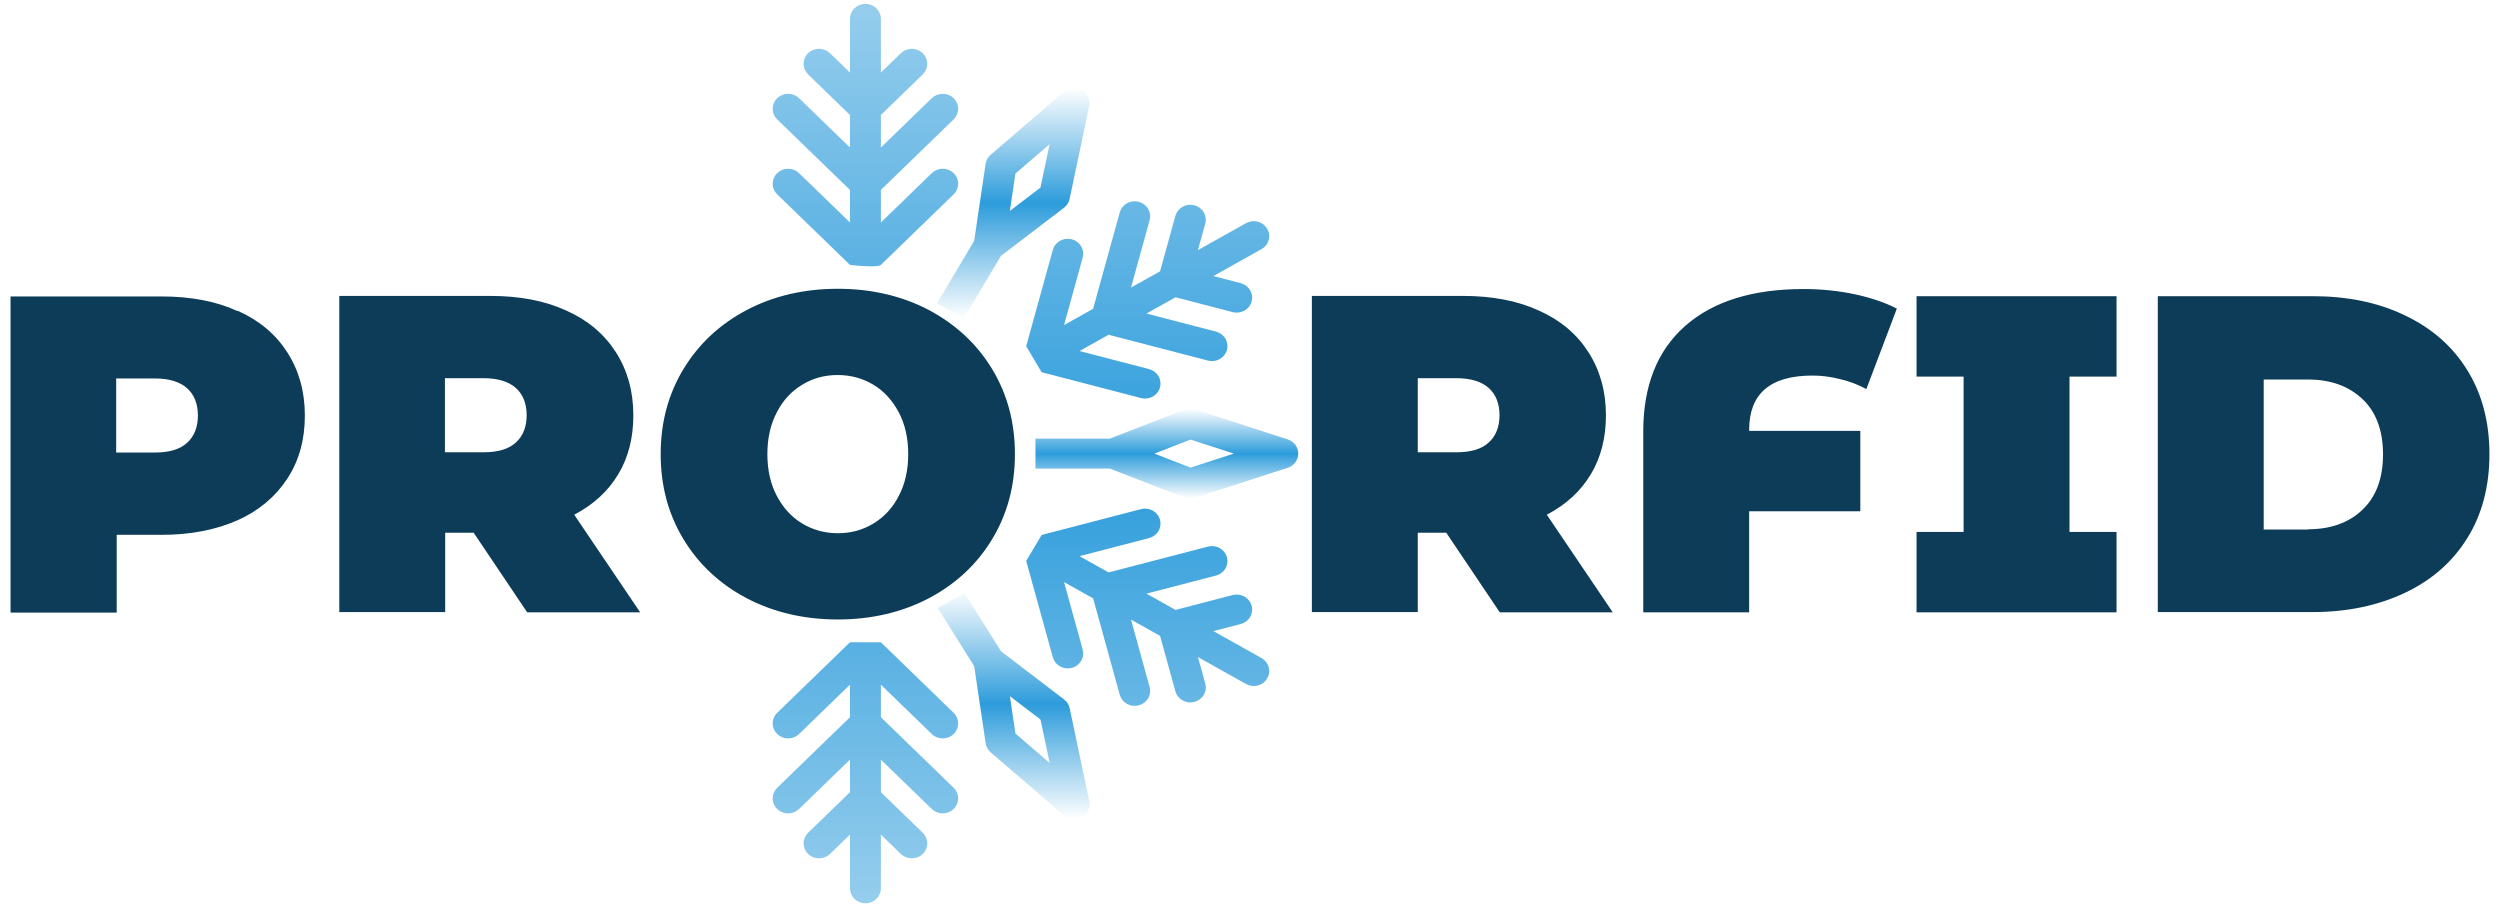
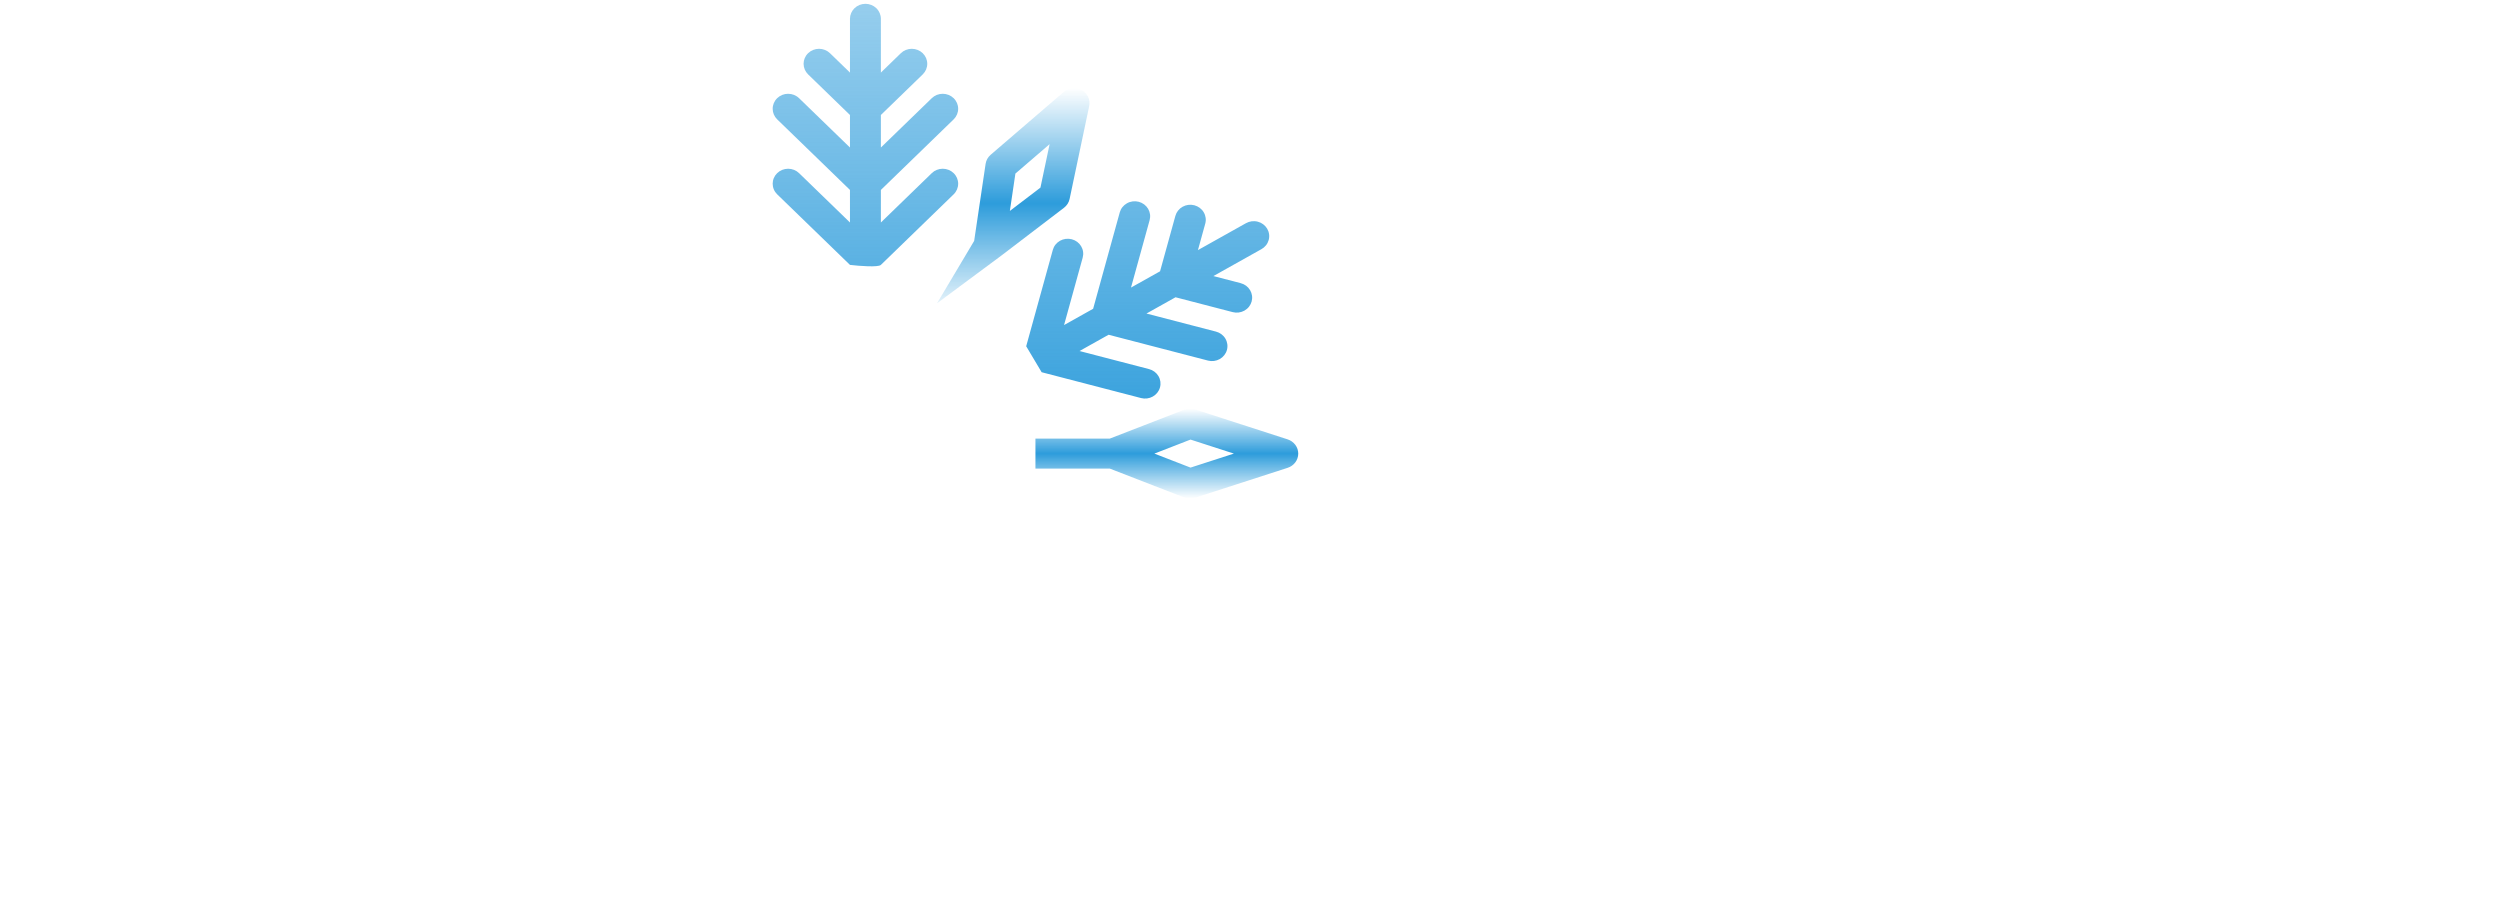
<svg xmlns="http://www.w3.org/2000/svg" width="235" height="86" viewBox="0 0 235 86" fill="none">
-   <path d="M22.333 29.209C24.359 30.104 25.915 31.422 27.002 33.113C28.089 34.804 28.657 36.794 28.657 39.057C28.657 41.32 28.113 43.309 27.002 45.001C25.89 46.692 24.334 48.01 22.333 48.905C20.307 49.8 17.936 50.273 15.219 50.273H10.97V57.584H0.99V27.866H15.194C17.911 27.866 20.307 28.313 22.308 29.233L22.333 29.209ZM17.59 41.618C18.257 41.021 18.603 40.151 18.603 39.057C18.603 37.963 18.257 37.092 17.59 36.495C16.923 35.898 15.91 35.575 14.552 35.575H10.921V42.538H14.552C15.91 42.538 16.923 42.24 17.59 41.618ZM44.54 50.074H41.848V57.535H31.893V27.816H46.097C48.814 27.816 51.21 28.264 53.211 29.184C55.236 30.079 56.793 31.397 57.88 33.088C58.967 34.779 59.535 36.769 59.535 39.032C59.535 41.146 59.065 43.011 58.102 44.603C57.139 46.194 55.78 47.438 53.977 48.383L60.177 57.559H49.555L44.54 50.099V50.074ZM48.493 36.47C47.826 35.874 46.813 35.55 45.454 35.55H41.823V42.514H45.454C46.813 42.514 47.826 42.215 48.493 41.593C49.16 40.997 49.506 40.126 49.506 39.032C49.506 37.938 49.16 37.067 48.493 36.47ZM70.206 56.241C67.686 54.923 65.686 53.058 64.253 50.696C62.82 48.333 62.104 45.672 62.104 42.688C62.104 39.703 62.82 37.042 64.253 34.68C65.686 32.317 67.662 30.477 70.206 29.134C72.726 27.816 75.591 27.145 78.753 27.145C81.915 27.145 84.781 27.816 87.3 29.134C89.82 30.477 91.821 32.317 93.253 34.68C94.686 37.042 95.403 39.703 95.403 42.688C95.403 45.672 94.686 48.333 93.253 50.696C91.821 53.058 89.844 54.898 87.3 56.241C84.781 57.559 81.915 58.231 78.753 58.231C75.591 58.231 72.726 57.559 70.206 56.241ZM82.113 49.203C83.101 48.606 83.916 47.736 84.484 46.617C85.077 45.498 85.373 44.18 85.373 42.688C85.373 41.196 85.077 39.877 84.484 38.758C83.891 37.639 83.101 36.769 82.113 36.172C81.124 35.575 79.988 35.252 78.753 35.252C77.518 35.252 76.406 35.55 75.394 36.172C74.406 36.769 73.59 37.639 73.022 38.758C72.429 39.877 72.133 41.196 72.133 42.688C72.133 44.18 72.429 45.498 73.022 46.617C73.615 47.736 74.406 48.606 75.394 49.203C76.382 49.8 77.518 50.123 78.753 50.123C79.988 50.123 81.1 49.825 82.113 49.203ZM135.964 50.074H133.271V57.535H123.316V27.816H137.52C140.237 27.816 142.633 28.264 144.634 29.184C146.66 30.079 148.216 31.397 149.303 33.088C150.39 34.779 150.958 36.769 150.958 39.032C150.958 41.146 150.489 43.011 149.525 44.603C148.562 46.194 147.203 47.438 145.4 48.383L151.6 57.559H140.978L135.964 50.099V50.074ZM139.941 36.47C139.274 35.874 138.261 35.55 136.902 35.55H133.271V42.514H136.902C138.261 42.514 139.274 42.215 139.941 41.593C140.608 40.997 140.954 40.126 140.954 39.032C140.954 37.938 140.608 37.067 139.941 36.47ZM164.421 40.375V40.499H174.87V48.059H164.421V57.559H154.466V40.574C154.466 36.272 155.775 32.964 158.393 30.651C161.012 28.338 164.717 27.169 169.534 27.169C171.239 27.169 172.869 27.343 174.376 27.667C175.883 27.99 177.192 28.438 178.303 29.01L175.438 36.57C174.647 36.147 173.808 35.824 172.918 35.625C172.029 35.401 171.189 35.302 170.374 35.302C166.422 35.302 164.421 36.993 164.421 40.4V40.375ZM194.533 35.401V49.999H198.955V57.559H180.156V49.999H184.578V35.401H180.156V27.841H198.955V35.401H194.533ZM202.833 27.841H217.382C220.668 27.841 223.583 28.438 226.078 29.656C228.597 30.85 230.549 32.566 231.932 34.804C233.315 37.042 234.007 39.678 234.007 42.688C234.007 45.697 233.315 48.358 231.932 50.571C230.549 52.809 228.597 54.525 226.078 55.719C223.558 56.913 220.668 57.535 217.382 57.535H202.833V27.816V27.841ZM216.963 49.751C219.087 49.751 220.816 49.129 222.076 47.91C223.36 46.692 224.003 44.951 224.003 42.712C224.003 40.474 223.36 38.733 222.076 37.515C220.791 36.296 219.087 35.675 216.963 35.675H212.788V49.775H216.963V49.751Z" fill="#0C3C57" />
-   <path d="M79.897 60.373L73.056 67.007C72.784 67.271 72.631 67.629 72.631 68.003C72.631 68.377 72.784 68.735 73.056 69C73.329 69.264 73.699 69.412 74.084 69.412C74.469 69.412 74.839 69.264 75.112 69L79.897 64.359V67.419L73.056 74.053C72.784 74.317 72.631 74.676 72.631 75.049C72.631 75.423 72.784 75.781 73.056 76.046C73.329 76.31 73.699 76.459 74.084 76.459C74.469 76.459 74.839 76.31 75.112 76.046L79.897 71.405V74.466L75.963 78.281C75.69 78.545 75.537 78.903 75.537 79.277C75.537 79.651 75.69 80.009 75.963 80.274C76.235 80.538 76.605 80.686 76.99 80.686C77.376 80.686 77.745 80.538 78.018 80.274L79.897 78.451V83.505C79.897 83.879 80.05 84.237 80.322 84.501C80.595 84.766 80.964 84.914 81.35 84.914C81.735 84.914 82.105 84.766 82.377 84.501C82.65 84.237 82.803 83.879 82.803 83.505V78.451L84.681 80.274C84.954 80.538 85.324 80.686 85.709 80.686C86.094 80.686 86.464 80.538 86.737 80.274C87.009 80.009 87.162 79.651 87.162 79.277C87.162 78.903 87.009 78.545 86.737 78.281L82.803 74.466V71.405L87.588 76.046C87.86 76.31 88.23 76.459 88.615 76.459C89.001 76.459 89.37 76.31 89.643 76.046C89.915 75.781 90.068 75.423 90.068 75.049C90.068 74.676 89.915 74.317 89.643 74.053L82.803 67.419V64.359L87.588 69C87.86 69.264 88.23 69.412 88.615 69.412C89.001 69.412 89.37 69.264 89.643 69C89.915 68.735 90.068 68.377 90.068 68.003C90.068 67.629 89.915 67.271 89.643 67.007L82.803 60.373H79.897Z" fill="url(#paint0_linear_7192_6306)" />
-   <path d="M96.462 52.725L98.966 61.787C99.015 61.965 99.1 62.133 99.216 62.28C99.332 62.427 99.477 62.55 99.643 62.642C99.808 62.735 99.99 62.795 100.18 62.819C100.369 62.843 100.561 62.831 100.745 62.783C100.93 62.735 101.102 62.653 101.254 62.54C101.405 62.427 101.532 62.287 101.628 62.127C101.723 61.966 101.785 61.789 101.81 61.606C101.835 61.422 101.822 61.236 101.773 61.057L100.021 54.718L102.754 56.248L105.258 65.31C105.358 65.671 105.601 65.979 105.935 66.166C106.269 66.352 106.665 66.403 107.037 66.306C107.41 66.21 107.727 65.973 107.92 65.65C108.113 65.326 108.165 64.941 108.065 64.58L106.314 58.241L109.046 59.772L110.486 64.983C110.536 65.162 110.621 65.329 110.737 65.476C110.853 65.623 110.998 65.746 111.163 65.839C111.329 65.931 111.511 65.991 111.7 66.015C111.889 66.04 112.082 66.027 112.266 65.979C112.45 65.931 112.623 65.849 112.775 65.736C112.926 65.624 113.053 65.483 113.148 65.323C113.244 65.163 113.306 64.986 113.331 64.802C113.356 64.619 113.343 64.432 113.294 64.253L112.606 61.764L117.118 64.291C117.284 64.385 117.467 64.447 117.656 64.472C117.846 64.497 118.039 64.485 118.225 64.438C118.41 64.39 118.584 64.308 118.736 64.195C118.888 64.082 119.016 63.941 119.112 63.78C119.207 63.619 119.27 63.441 119.294 63.257C119.319 63.073 119.306 62.886 119.256 62.706C119.205 62.527 119.119 62.359 119.002 62.212C118.884 62.065 118.738 61.942 118.571 61.85L114.059 59.324L116.625 58.657C116.998 58.56 117.315 58.324 117.508 58C117.7 57.676 117.753 57.292 117.653 56.931C117.553 56.57 117.309 56.262 116.976 56.075C116.642 55.888 116.245 55.838 115.873 55.934L110.5 57.331L107.767 55.801L114.303 54.102C114.675 54.005 114.993 53.769 115.185 53.445C115.378 53.122 115.43 52.737 115.331 52.376C115.231 52.015 114.987 51.707 114.654 51.52C114.32 51.333 113.923 51.283 113.551 51.38L104.207 53.808L101.475 52.278L108.011 50.579C108.383 50.482 108.701 50.246 108.893 49.922C109.086 49.599 109.138 49.214 109.038 48.853C108.939 48.492 108.695 48.184 108.361 47.997C108.028 47.81 107.631 47.76 107.259 47.856L97.915 50.285L96.462 52.725Z" fill="url(#paint1_linear_7192_6306)" />
  <path d="M97.915 34.989L107.259 37.417C107.631 37.514 108.028 37.463 108.361 37.276C108.695 37.089 108.939 36.782 109.038 36.42C109.138 36.059 109.086 35.675 108.893 35.351C108.701 35.028 108.383 34.791 108.011 34.695L101.475 32.996L104.207 31.466L113.551 33.894C113.923 33.991 114.32 33.94 114.654 33.753C114.987 33.566 115.231 33.258 115.331 32.897C115.43 32.536 115.378 32.152 115.185 31.828C114.993 31.504 114.675 31.268 114.303 31.171L107.767 29.473L110.5 27.943L115.873 29.339C116.057 29.387 116.25 29.399 116.439 29.375C116.628 29.351 116.81 29.291 116.976 29.198C117.141 29.106 117.286 28.983 117.402 28.836C117.518 28.689 117.603 28.521 117.653 28.343C117.702 28.164 117.715 27.977 117.69 27.794C117.665 27.61 117.603 27.433 117.508 27.273C117.412 27.113 117.285 26.973 117.134 26.86C116.982 26.747 116.81 26.665 116.625 26.617L114.059 25.95L118.571 23.423C118.738 23.331 118.884 23.208 119.002 23.061C119.119 22.915 119.205 22.747 119.256 22.567C119.306 22.388 119.319 22.201 119.294 22.016C119.27 21.832 119.207 21.654 119.112 21.493C119.016 21.332 118.888 21.191 118.736 21.078C118.584 20.966 118.41 20.883 118.225 20.836C118.039 20.788 117.846 20.777 117.656 20.802C117.467 20.827 117.284 20.888 117.118 20.982L112.606 23.509L113.294 21.02C113.393 20.659 113.341 20.274 113.148 19.951C112.956 19.627 112.638 19.391 112.266 19.294C111.894 19.197 111.497 19.248 111.163 19.435C110.83 19.622 110.586 19.93 110.486 20.291L109.046 25.502L106.314 27.032L108.065 20.693C108.114 20.514 108.127 20.328 108.102 20.144C108.077 19.961 108.015 19.784 107.92 19.624C107.824 19.463 107.697 19.323 107.546 19.21C107.395 19.098 107.222 19.015 107.037 18.967C106.853 18.919 106.661 18.907 106.472 18.931C106.283 18.955 106.1 19.015 105.935 19.108C105.77 19.2 105.625 19.324 105.509 19.47C105.392 19.617 105.307 19.785 105.258 19.963L102.754 29.025L100.021 30.555L101.773 24.216C101.822 24.037 101.835 23.851 101.81 23.667C101.785 23.484 101.723 23.307 101.628 23.147C101.532 22.986 101.405 22.846 101.254 22.733C101.102 22.621 100.93 22.538 100.745 22.49C100.561 22.442 100.369 22.43 100.18 22.454C99.99 22.478 99.808 22.538 99.643 22.631C99.477 22.724 99.332 22.847 99.216 22.994C99.1 23.14 99.015 23.308 98.966 23.487L96.462 32.548L97.915 34.989Z" fill="url(#paint2_linear_7192_6306)" />
  <path d="M82.803 24.9L89.643 18.267C89.915 18.003 90.068 17.644 90.068 17.27C90.068 16.896 89.915 16.538 89.643 16.274C89.37 16.009 89.001 15.861 88.615 15.861C88.23 15.861 87.86 16.009 87.588 16.274L82.803 20.914V17.854L89.643 11.221C89.915 10.956 90.068 10.598 90.068 10.224C90.068 9.85 89.915 9.492 89.643 9.228C89.37 8.963 89.001 8.815 88.615 8.815C88.23 8.815 87.86 8.963 87.588 9.228L82.803 13.868V10.808L86.737 6.993C86.871 6.862 86.978 6.707 87.052 6.536C87.124 6.365 87.162 6.181 87.162 5.996C87.162 5.811 87.124 5.628 87.052 5.457C86.978 5.286 86.871 5.131 86.737 5C86.602 4.869 86.441 4.765 86.265 4.694C86.089 4.624 85.9 4.587 85.709 4.587C85.518 4.587 85.329 4.624 85.153 4.694C84.977 4.765 84.816 4.869 84.681 5L82.803 6.822V1.769C82.803 1.395 82.65 1.036 82.377 0.772C82.105 0.508 81.735 0.359 81.35 0.359C80.964 0.359 80.595 0.508 80.322 0.772C80.05 1.036 79.897 1.395 79.897 1.769V6.822L78.018 5C77.745 4.736 77.376 4.587 76.99 4.587C76.605 4.587 76.235 4.736 75.963 5C75.69 5.264 75.537 5.623 75.537 5.996C75.537 6.37 75.69 6.729 75.963 6.993L79.897 10.808V13.868L75.112 9.228C74.839 8.963 74.469 8.815 74.084 8.815C73.699 8.815 73.329 8.963 73.056 9.228C72.784 9.492 72.631 9.85 72.631 10.224C72.631 10.598 72.784 10.956 73.056 11.221L79.897 17.854V20.914L75.112 16.274C74.977 16.143 74.816 16.039 74.64 15.968C74.464 15.898 74.275 15.861 74.084 15.861C73.893 15.861 73.704 15.898 73.528 15.968C73.352 16.039 73.191 16.143 73.056 16.274C72.921 16.405 72.814 16.56 72.742 16.731C72.668 16.902 72.631 17.085 72.631 17.27C72.631 17.455 72.668 17.639 72.742 17.81C72.814 17.981 72.921 18.136 73.056 18.267L79.897 24.9C80.761 25.002 82.552 25.143 82.803 24.9Z" fill="url(#paint3_linear_7192_6306)" />
-   <path d="M100.023 65.744L94.093 61.218L90.671 55.75L88.154 57.159L91.577 62.628L92.653 69.871C92.702 70.201 92.87 70.503 93.127 70.724L100.003 76.638C100.231 76.834 100.517 76.955 100.821 76.985C101.124 77.015 101.429 76.951 101.694 76.803C101.958 76.656 102.167 76.431 102.292 76.161C102.417 75.891 102.452 75.59 102.391 75.301L100.548 66.569C100.479 66.242 100.293 65.95 100.023 65.744ZM95.453 68.958L94.931 65.444L97.807 67.639L98.669 71.724L95.453 68.958Z" fill="url(#paint4_linear_7192_6306)" />
  <path d="M111.324 38.511L104.318 41.229H97.332V44.047H104.318L111.324 46.765C111.643 46.889 111.997 46.899 112.323 46.793L121.041 43.975C121.331 43.881 121.582 43.702 121.76 43.462C121.939 43.222 122.035 42.934 122.035 42.638C122.035 42.342 121.939 42.054 121.76 41.814C121.582 41.574 121.331 41.395 121.041 41.301L112.323 38.483C111.997 38.377 111.643 38.387 111.324 38.511ZM111.909 43.956L108.51 42.638L111.909 41.319L115.986 42.638L111.909 43.956Z" fill="url(#paint5_linear_7192_6306)" />
-   <path d="M88.078 28.512L90.595 29.921L94.088 24.054L100.017 19.53C100.287 19.324 100.473 19.031 100.542 18.705L102.384 9.973C102.445 9.683 102.411 9.382 102.286 9.112C102.161 8.843 101.951 8.618 101.687 8.47C101.423 8.322 101.118 8.259 100.814 8.288C100.511 8.318 100.225 8.44 99.997 8.636L93.121 14.549C92.864 14.77 92.696 15.072 92.647 15.402L91.571 22.645L88.078 28.512ZM95.448 16.315L98.664 13.549L97.802 17.634L94.926 19.829L95.448 16.315Z" fill="url(#paint6_linear_7192_6306)" />
+   <path d="M88.078 28.512L94.088 24.054L100.017 19.53C100.287 19.324 100.473 19.031 100.542 18.705L102.384 9.973C102.445 9.683 102.411 9.382 102.286 9.112C102.161 8.843 101.951 8.618 101.687 8.47C101.423 8.322 101.118 8.259 100.814 8.288C100.511 8.318 100.225 8.44 99.997 8.636L93.121 14.549C92.864 14.77 92.696 15.072 92.647 15.402L91.571 22.645L88.078 28.512ZM95.448 16.315L98.664 13.549L97.802 17.634L94.926 19.829L95.448 16.315Z" fill="url(#paint6_linear_7192_6306)" />
  <defs>
    <linearGradient id="paint0_linear_7192_6306" x1="95.969" y1="0.359" x2="95.969" y2="84.914" gradientUnits="userSpaceOnUse">
      <stop stop-color="#2D9CDB" stop-opacity="0.5" />
      <stop offset="0.515" stop-color="#2D9CDB" />
      <stop offset="1" stop-color="#2D9CDB" stop-opacity="0.5" />
    </linearGradient>
    <linearGradient id="paint1_linear_7192_6306" x1="95.969" y1="0.359" x2="95.969" y2="84.914" gradientUnits="userSpaceOnUse">
      <stop stop-color="#2D9CDB" stop-opacity="0.5" />
      <stop offset="0.515" stop-color="#2D9CDB" />
      <stop offset="1" stop-color="#2D9CDB" stop-opacity="0.5" />
    </linearGradient>
    <linearGradient id="paint2_linear_7192_6306" x1="95.969" y1="0.359" x2="95.969" y2="84.914" gradientUnits="userSpaceOnUse">
      <stop stop-color="#2D9CDB" stop-opacity="0.5" />
      <stop offset="0.515" stop-color="#2D9CDB" />
      <stop offset="1" stop-color="#2D9CDB" stop-opacity="0.5" />
    </linearGradient>
    <linearGradient id="paint3_linear_7192_6306" x1="95.969" y1="0.359" x2="95.969" y2="84.914" gradientUnits="userSpaceOnUse">
      <stop stop-color="#2D9CDB" stop-opacity="0.5" />
      <stop offset="0.515" stop-color="#2D9CDB" />
      <stop offset="1" stop-color="#2D9CDB" stop-opacity="0.5" />
    </linearGradient>
    <linearGradient id="paint4_linear_7192_6306" x1="95.246" y1="55.351" x2="95.246" y2="76.992" gradientUnits="userSpaceOnUse">
      <stop stop-color="#2D9CDB" stop-opacity="0" />
      <stop offset="0.5" stop-color="#2D9CDB" />
      <stop offset="1" stop-color="#2D9CDB" stop-opacity="0" />
    </linearGradient>
    <linearGradient id="paint5_linear_7192_6306" x1="109.683" y1="38.41" x2="109.683" y2="46.865" gradientUnits="userSpaceOnUse">
      <stop stop-color="#2D9CDB" stop-opacity="0" />
      <stop offset="0.5" stop-color="#2D9CDB" />
      <stop offset="1" stop-color="#2D9CDB" stop-opacity="0" />
    </linearGradient>
    <linearGradient id="paint6_linear_7192_6306" x1="95.246" y1="8.281" x2="95.246" y2="29.921" gradientUnits="userSpaceOnUse">
      <stop stop-color="#2D9CDB" stop-opacity="0" />
      <stop offset="0.5" stop-color="#2D9CDB" />
      <stop offset="1" stop-color="#2D9CDB" stop-opacity="0" />
    </linearGradient>
  </defs>
</svg>